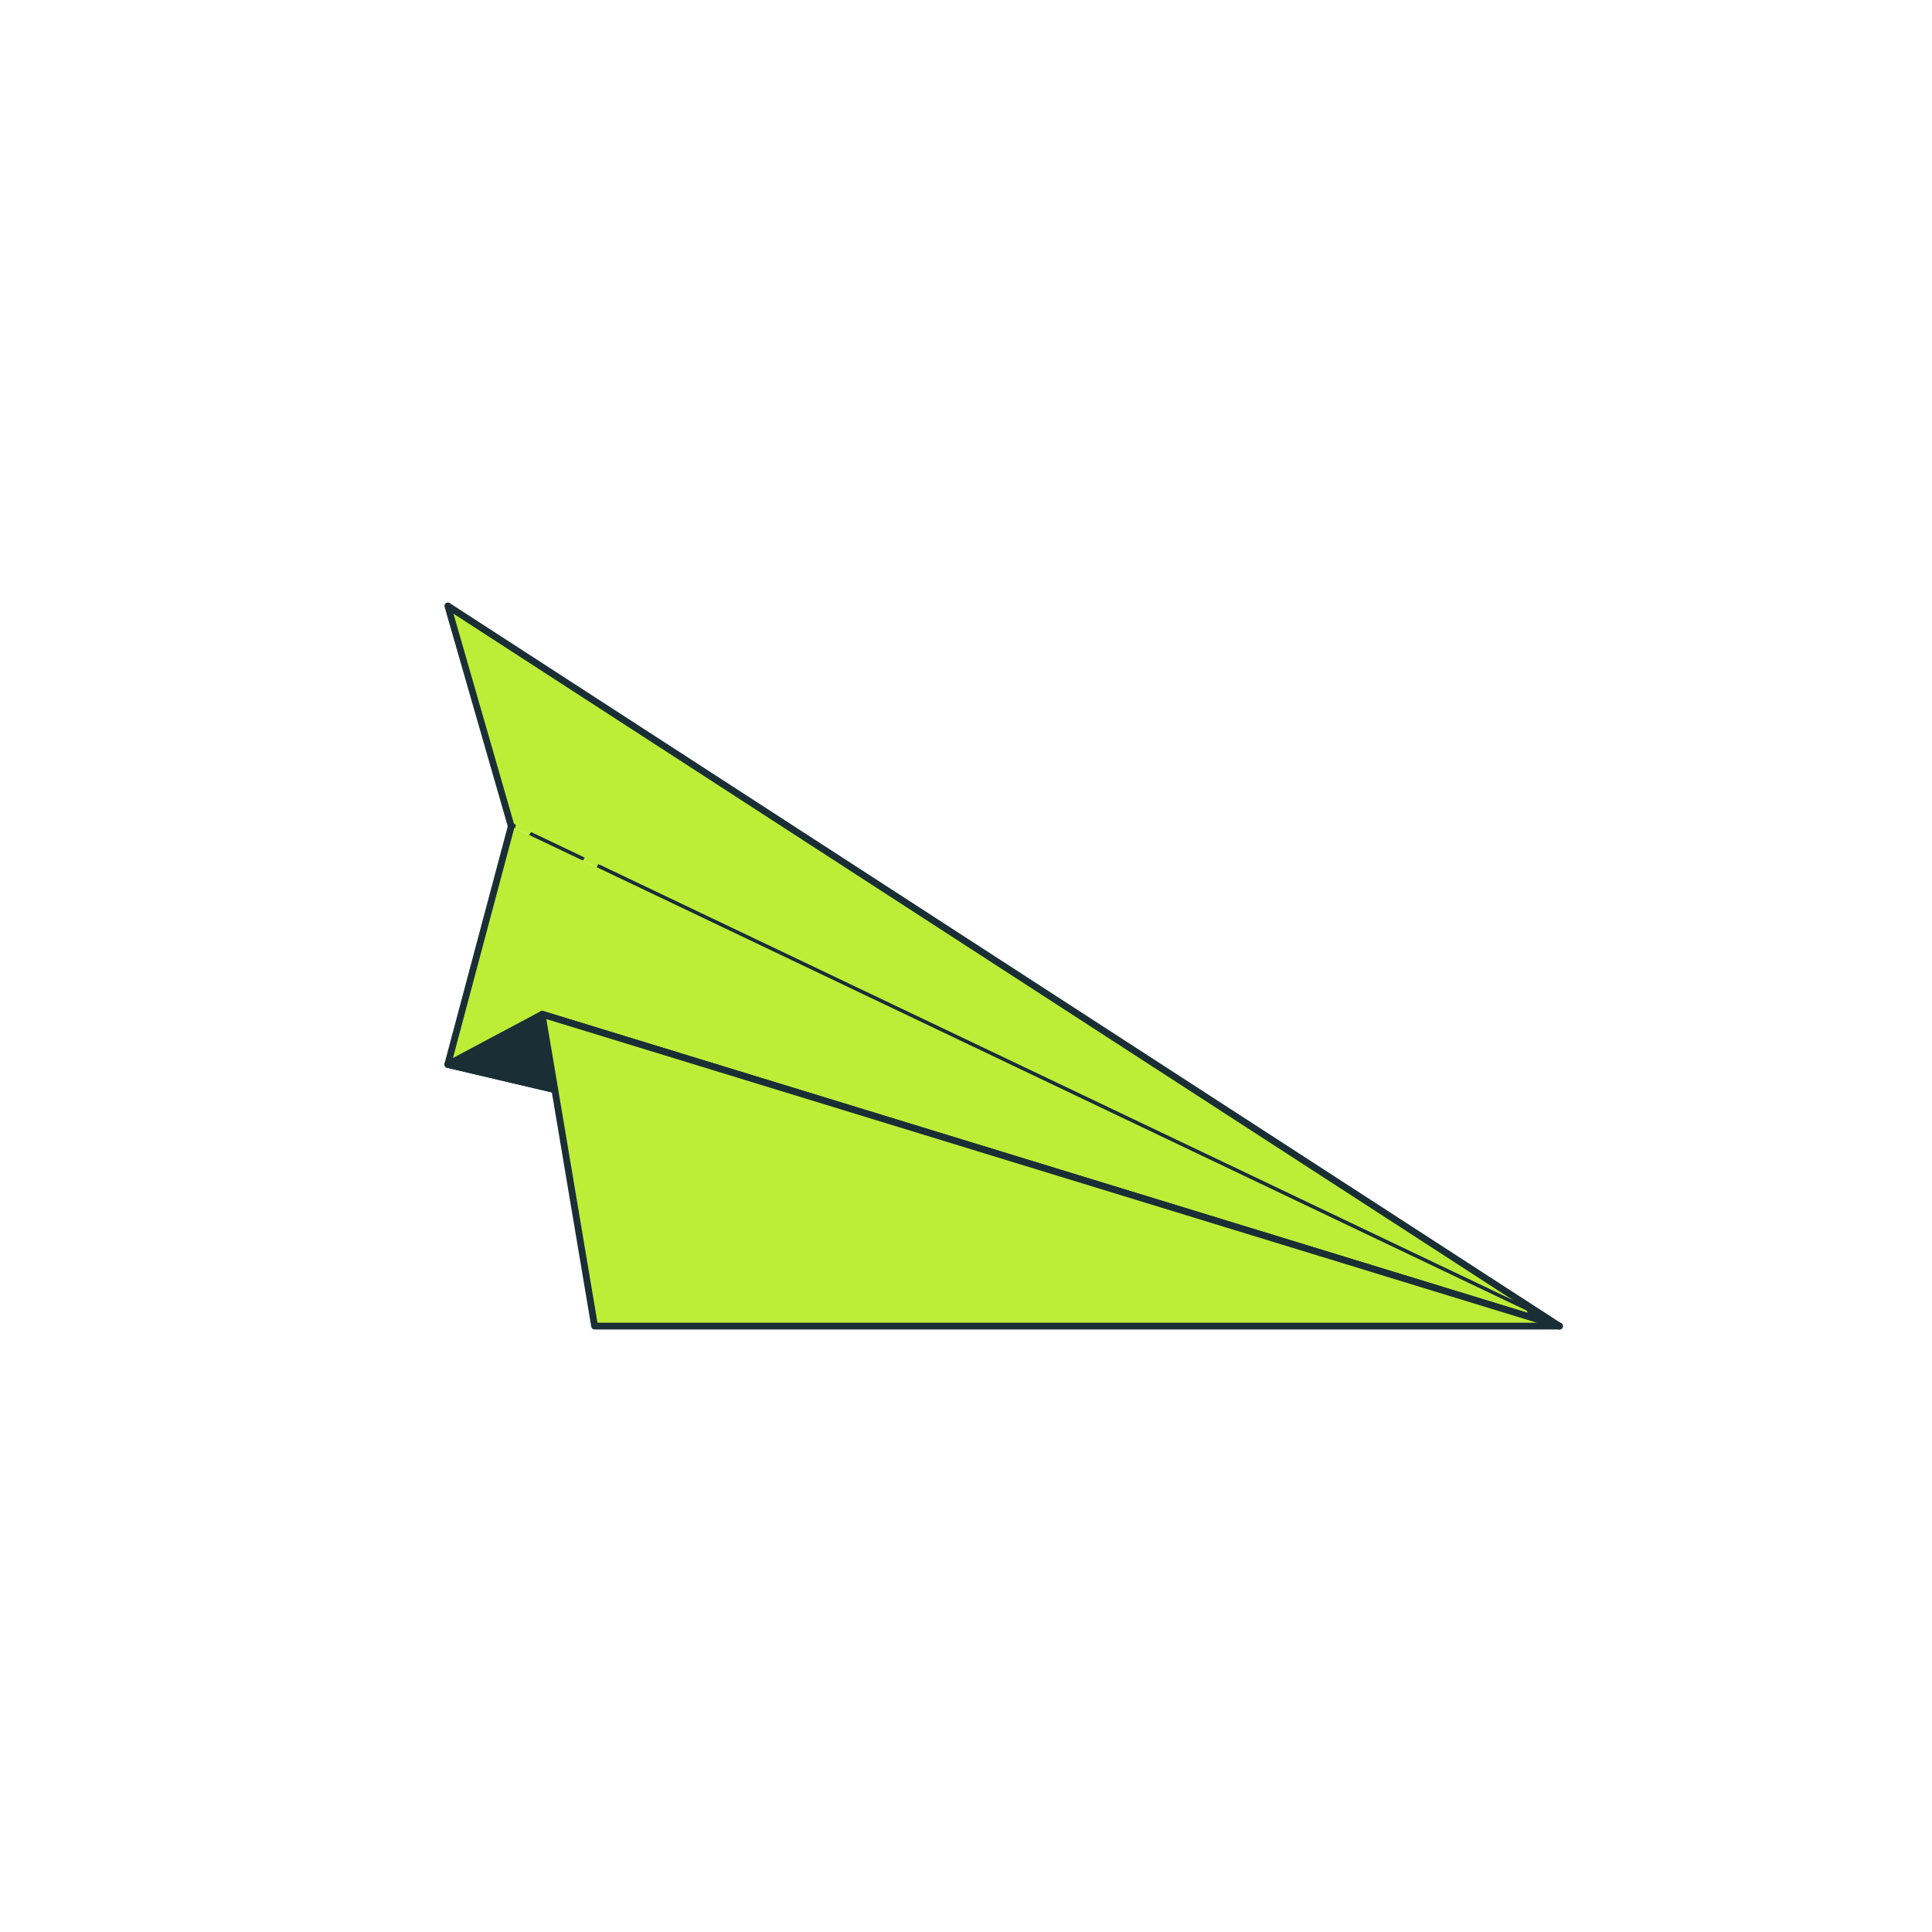
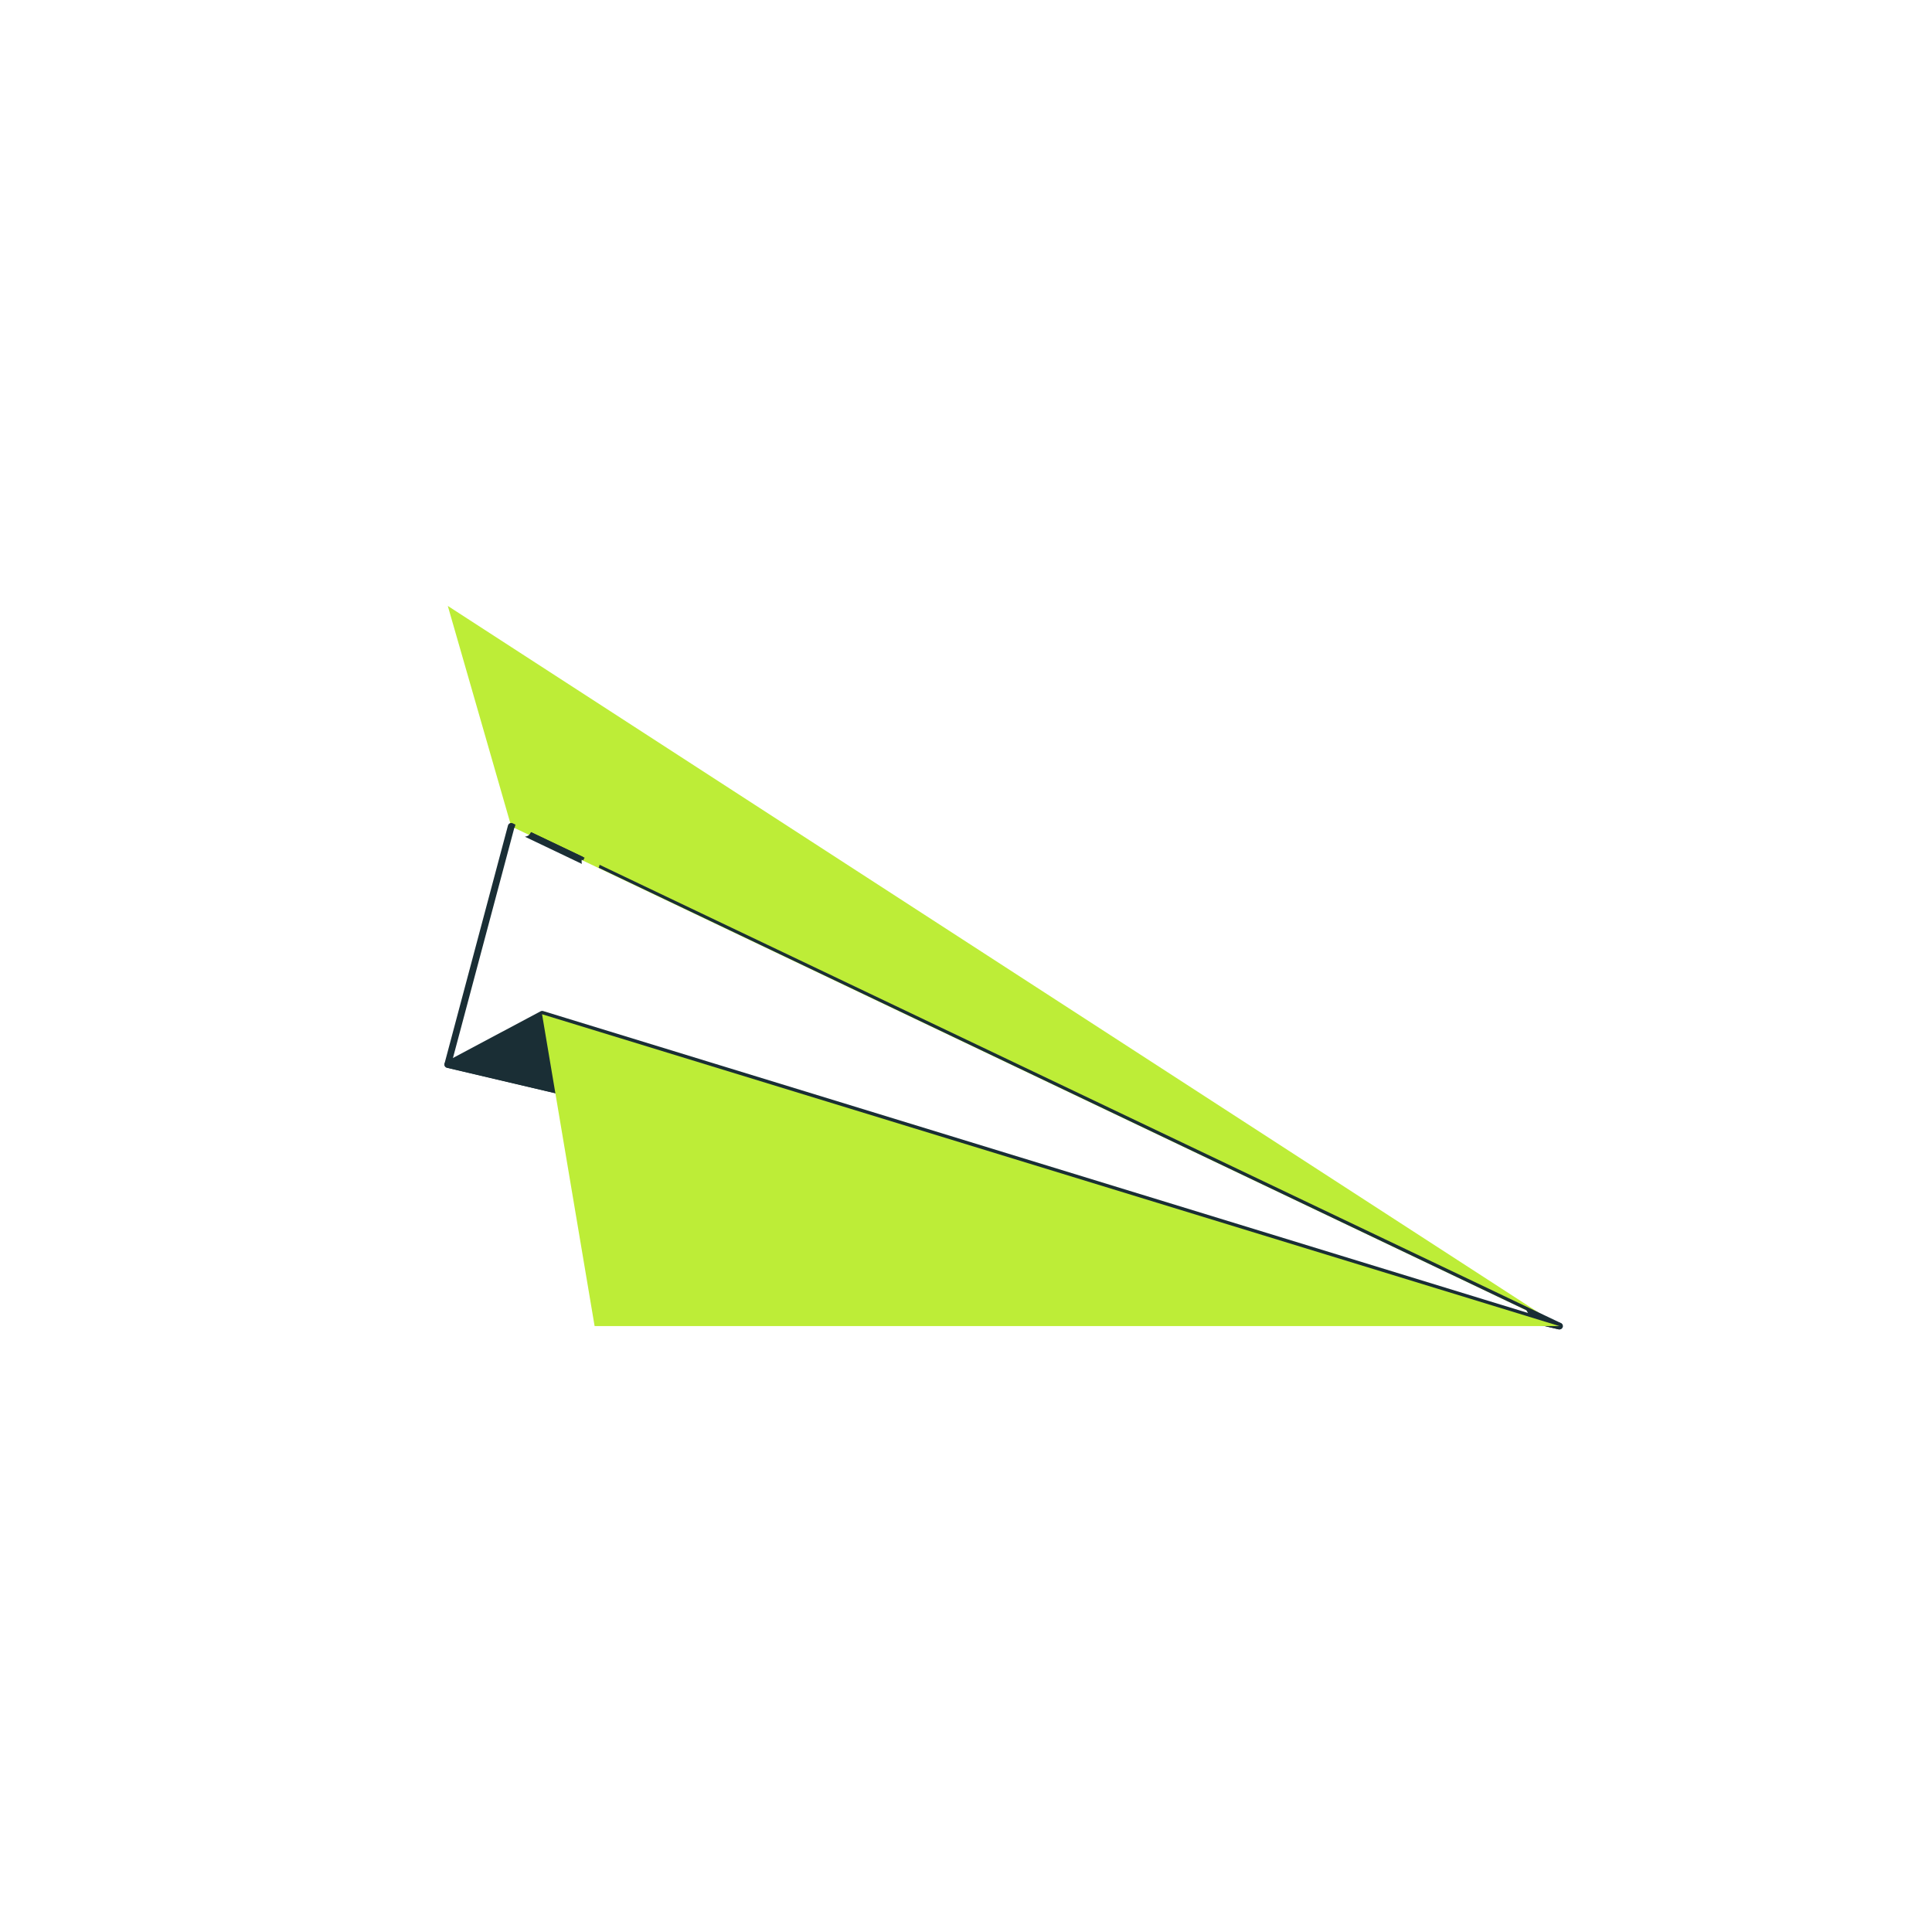
<svg xmlns="http://www.w3.org/2000/svg" id="Слой_1" x="0px" y="0px" viewBox="0 0 283.46 283.46" style="enable-background:new 0 0 283.46 283.46;" xml:space="preserve">
  <style type="text/css"> .st0{fill:#BDED37;} .st1{fill:#1A2E35;} </style>
  <g>
    <g>
      <polygon class="st0" points="75.01,121.25 228.8,194.56 65.7,88.9 " />
      <path class="st1" d="M77.94,122.1c-0.16,0.34-0.47,0.6-0.93,0.66l8.36,3.99c-0.08-0.35-0.04-0.73,0.14-1.04L77.94,122.1z" />
-       <path class="st1" d="M229.06,194.15L65.97,88.48c-0.17-0.11-0.4-0.11-0.56,0.02c-0.17,0.12-0.24,0.34-0.18,0.54l9.31,32.35 c0.04,0.14,0.13,0.25,0.26,0.31l0.97,0.46c-0.19-0.34-0.22-0.77-0.09-1.14l-0.26-0.12l-8.89-30.86l155.59,100.8L87.76,126.78 c-0.09,0.34-0.3,0.64-0.64,0.79l141.46,67.44c0.07,0.03,0.14,0.05,0.21,0.05c0.17,0,0.34-0.09,0.43-0.25 C229.36,194.58,229.28,194.29,229.06,194.15z" />
    </g>
    <g>
-       <polygon class="st0" points="65.7,156.18 75.01,121.25 228.8,194.56 " />
      <path class="st1" d="M85.58,126.24c0.04-0.15,0.11-0.28,0.2-0.4l-7.88-3.75c-0.06,0.14-0.13,0.27-0.24,0.39L85.58,126.24z" />
      <path class="st1" d="M229.01,194.12L87.97,126.88c-0.02,0.15-0.07,0.3-0.14,0.43l136.12,64.93l0.45,0.78l-158.1-37.21l9.17-34.39 l0.05,0.02c0.01-0.15,0.05-0.3,0.11-0.45l-0.41-0.2c-0.13-0.06-0.29-0.06-0.42,0c-0.13,0.06-0.23,0.18-0.27,0.32l-9.31,34.93 c-0.03,0.13-0.02,0.27,0.05,0.38s0.18,0.2,0.31,0.23l163.1,38.38c0.04,0.01,0.08,0.01,0.11,0.01c0.21,0,0.4-0.13,0.47-0.33 C229.35,194.49,229.24,194.23,229.01,194.12z" />
    </g>
    <g>
      <polygon class="st1" points="79.53,148.81 65.7,156.18 228.8,194.56 " />
      <path class="st1" d="M228.8,195.06c-0.04,0-0.08,0-0.11-0.01l-163.1-38.38c-0.2-0.05-0.35-0.21-0.38-0.42 c-0.03-0.2,0.08-0.4,0.26-0.5l13.84-7.37c0.12-0.06,0.25-0.08,0.38-0.04l149.26,45.76c0.26,0.08,0.4,0.35,0.33,0.6 C229.21,194.91,229.01,195.06,228.8,195.06z M67.09,156l147.26,34.66L79.59,149.34L67.09,156z" />
    </g>
    <g>
      <polygon class="st0" points="228.8,194.56 87.24,194.56 79.53,148.81 " />
-       <path class="st1" d="M228.8,195.06H87.24c-0.24,0-0.45-0.17-0.49-0.41l-7.7-45.76c-0.03-0.17,0.03-0.34,0.16-0.46 c0.13-0.11,0.31-0.15,0.47-0.1l149.26,45.76c0.23,0.07,0.38,0.31,0.34,0.55C229.25,194.88,229.04,195.06,228.8,195.06z M87.66,194.07h137.83L80.16,149.52L87.66,194.07z" />
    </g>
  </g>
</svg>